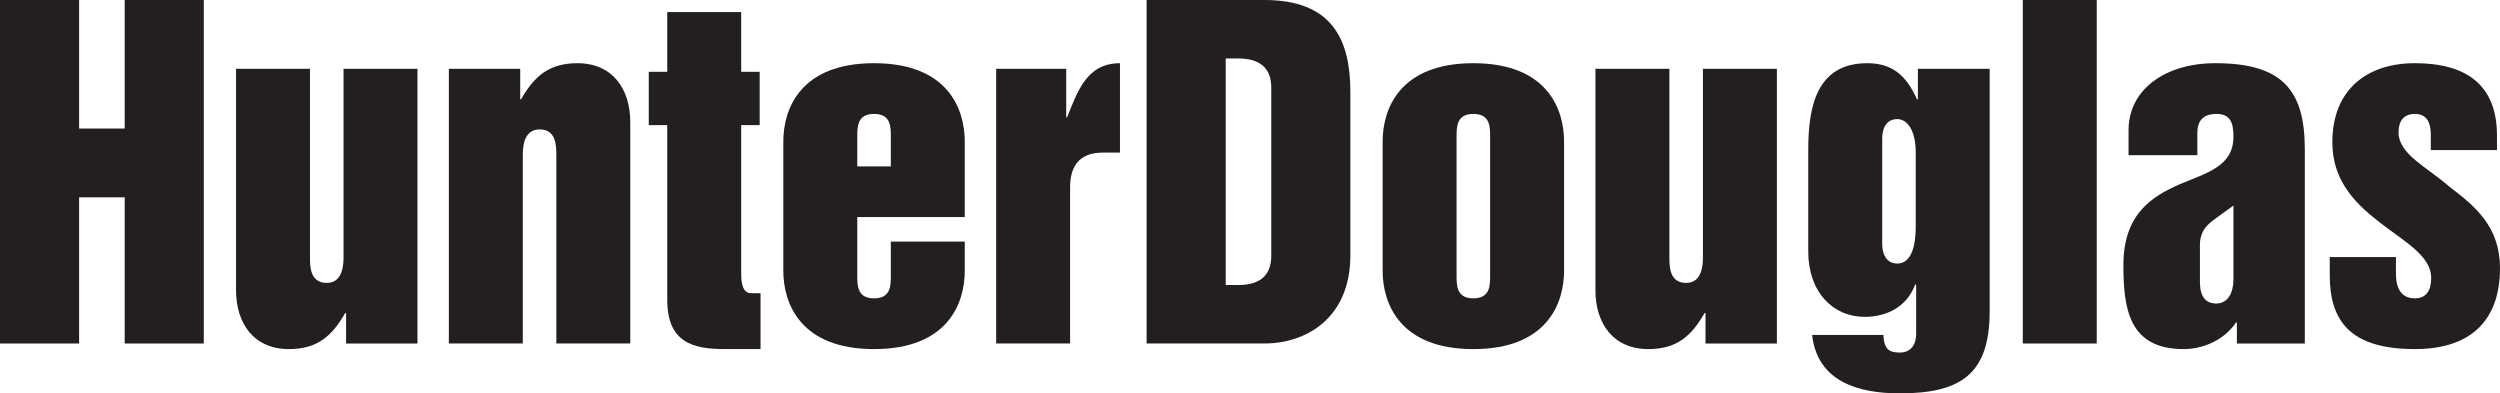
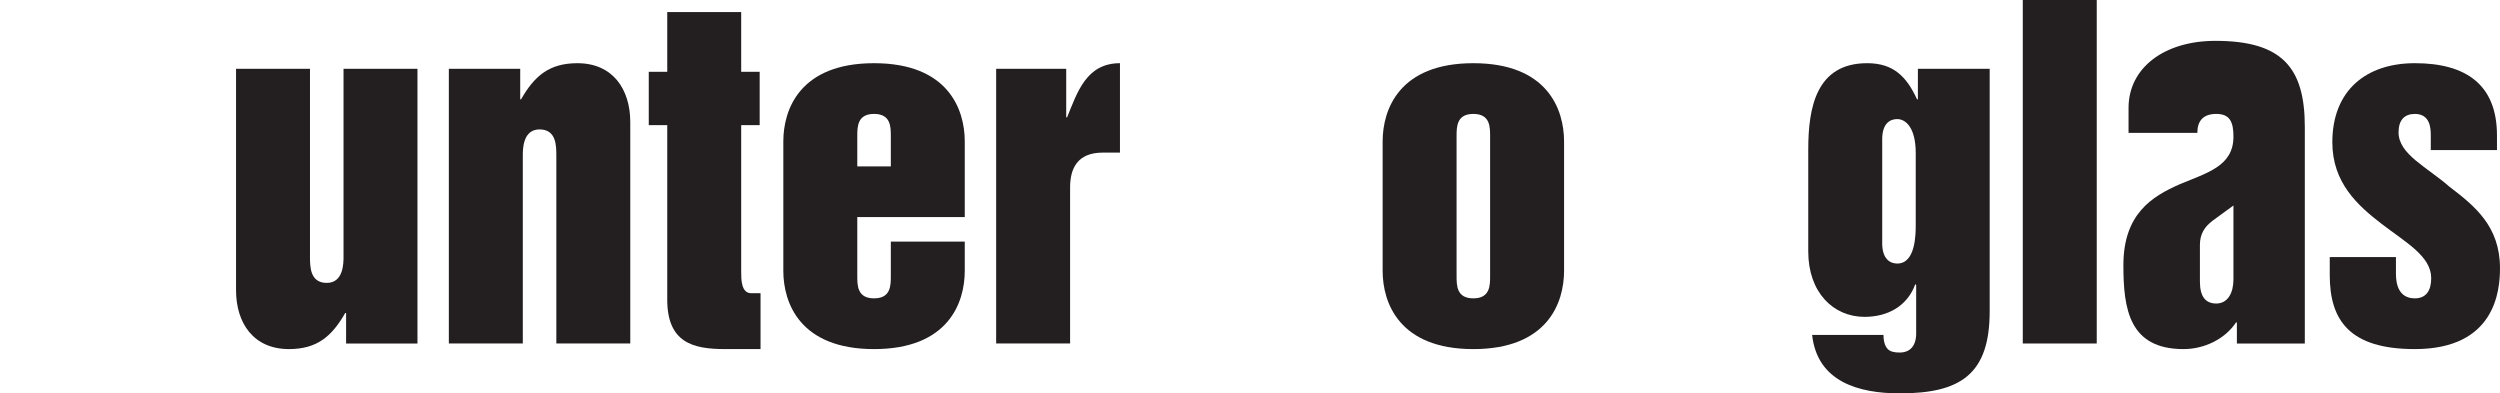
<svg xmlns="http://www.w3.org/2000/svg" xmlns:ns1="http://sodipodi.sourceforge.net/DTD/sodipodi-0.dtd" xmlns:ns2="http://www.inkscape.org/namespaces/inkscape" name="home" class="LogoLink__LogoWrapper-sc-uuube7-1 jJCstL" viewBox="0 0 1000 157.346" xml:space="preserve" version="1.1" id="svg455" ns1:docname="A.svg" width="1000" height="157.345" style="color:#262626" ns2:version="0.92.4 (5da689c313, 2019-01-14)">
  <defs id="defs459">
    <clipPath clipPathUnits="userSpaceOnUse" id="clipPath1271">
      <path d="M -5.542e-6,2.4414e-4 H 595.32 V 841.92 H -5.5420001e-6 Z" id="path1269" ns2:connector-curvature="0" style="clip-rule:evenodd" />
    </clipPath>
    <clipPath clipPathUnits="userSpaceOnUse" id="clipPath1281">
-       <path d="M 0,0 H 1998.23 V 288.89 H 0 Z" id="path1279" ns2:connector-curvature="0" />
-     </clipPath>
+       </clipPath>
  </defs>
  <ns1:namedview pagecolor="#ffffff" bordercolor="#111111" borderopacity="1" objecttolerance="10" gridtolerance="10" guidetolerance="10" ns2:pageopacity="0" ns2:pageshadow="2" ns2:window-width="1920" ns2:window-height="1017" id="namedview457" showgrid="false" fit-margin-top="0" fit-margin-left="0" fit-margin-right="0" fit-margin-bottom="0" ns2:zoom="0.417193" ns2:cx="919.4387" ns2:cy="584.89314" ns2:window-x="1912" ns2:window-y="-8" ns2:window-maximized="1" ns2:current-layer="svg455" />
  <g id="g9421" transform="scale(7.089,-7.089)">
-     <path d="M 0,0 H 4.464 V -7.253 H 7.035 V 0 h 4.464 V -19.382 H 7.035 v 8.248 H 4.464 v -8.248 H 0 Z" style="fill:#231f20;fill-opacity:1;fill-rule:nonzero;stroke:none" id="path9423" ns2:connector-curvature="0" />
-   </g>
+     </g>
  <g id="g9433" transform="matrix(7.089,0,0,-7.089,166.984,137.403)">
    <path d="m 0,0 h -4.027 v 1.723 h -0.048 c -0.752,-1.31 -1.577,-2.038 -3.178,-2.038 -1.99,0 -2.984,1.455 -2.984,3.323 v 12.493 h 4.172 V 4.9 c 0,-0.558 0,-1.48 0.947,-1.48 0.946,0 0.946,1.116 0.946,1.48 V 15.501 H 0 V 0" style="fill:#231f20;fill-opacity:1;fill-rule:nonzero;stroke:none" id="path9435" ns2:connector-curvature="0" />
  </g>
  <g id="g9437" transform="matrix(7.089,0,0,-7.089,179.537,27.512)">
    <path d="m 0,0 h 4.027 v -1.722 h 0.048 c 0.752,1.309 1.578,2.037 3.178,2.037 1.989,0 2.984,-1.456 2.984,-3.323 V -15.501 H 6.065 v 10.6 c 0,0.559 0,1.48 -0.947,1.48 -0.945,0 -0.945,-1.115 -0.945,-1.48 v -10.6 H 0 V 0" style="fill:#231f20;fill-opacity:1;fill-rule:nonzero;stroke:none" id="path9439" ns2:connector-curvature="0" />
  </g>
  <g id="g9441" transform="matrix(7.089,0,0,-7.089,266.899,50.042)">
    <path d="M 0,0 H -1.043 V 3.008 H 0 V 6.38 H 4.172 V 3.008 H 5.215 V 0 H 4.172 v -8.296 c 0,-0.389 0,-1.189 0.558,-1.189 h 0.534 v -3.153 H 3.25 C 1.455,-12.638 0,-12.275 0,-9.849 V 0" style="fill:#231f20;fill-opacity:1;fill-rule:nonzero;stroke:none" id="path9443" ns2:connector-curvature="0" />
  </g>
  <g id="g9445" transform="matrix(7.089,0,0,-7.089,313.329,56.576)">
    <path d="M 0,0 C 0,1.82 0.946,4.415 5.119,4.415 9.292,4.415 10.238,1.82 10.238,0 V -4.269 H 4.173 v -3.324 c 0,-0.534 0,-1.261 0.946,-1.261 0.947,0 0.947,0.727 0.947,1.261 v 1.94 h 4.172 v -1.649 c 0,-1.819 -0.946,-4.415 -5.119,-4.415 C 0.946,-11.717 0,-9.121 0,-7.302 Z m 4.173,-1.408 h 1.893 v 1.699 c 0,0.534 0,1.262 -0.947,1.262 -0.946,0 -0.946,-0.728 -0.946,-1.262 v -1.699" style="fill:#231f20;fill-opacity:1;fill-rule:nonzero;stroke:none" id="path9447" ns2:connector-curvature="0" />
  </g>
  <g id="g9449" transform="matrix(7.089,0,0,-7.089,398.462,27.512)">
    <path d="M 0,0 H 3.953 V -2.741 H 4.002 C 4.584,-1.31 5.094,0.315 6.986,0.315 V -4.73 H 6.015 c -1.431,0 -1.843,-0.898 -1.843,-1.966 v -8.805 H 0 V 0" style="fill:#231f20;fill-opacity:1;fill-rule:nonzero;stroke:none" id="path9451" ns2:connector-curvature="0" />
  </g>
  <g id="g9453" transform="matrix(7.089,0,0,-7.089,458.647,0)">
-     <path d="m 0,0 h 6.647 c 3.807,0 4.85,-2.208 4.85,-5.191 v -9.218 c 0,-3.542 -2.498,-4.973 -4.85,-4.973 H 0 Z m 4.463,-16.083 h 0.704 c 1.188,0 1.867,0.509 1.867,1.65 v 9.485 c 0,1.139 -0.679,1.649 -1.867,1.649 H 4.463 v -12.784" style="fill:#231f20;fill-opacity:1;fill-rule:nonzero;stroke:none" id="path9455" ns2:connector-curvature="0" />
-   </g>
+     </g>
  <g id="g9457" transform="matrix(7.089,0,0,-7.089,553.057,56.576)">
    <path d="M 0,0 C 0,1.82 0.946,4.415 5.118,4.415 9.291,4.415 10.237,1.82 10.237,0 v -7.302 c 0,-1.819 -0.946,-4.415 -5.119,-4.415 C 0.946,-11.717 0,-9.121 0,-7.302 Z m 4.172,-7.593 c 0,-0.534 0,-1.261 0.946,-1.261 0.946,0 0.946,0.727 0.946,1.261 v 7.884 c 0,0.534 0,1.262 -0.946,1.262 -0.946,0 -0.946,-0.728 -0.946,-1.262 v -7.884" style="fill:#231f20;fill-opacity:1;fill-rule:nonzero;stroke:none" id="path9459" ns2:connector-curvature="0" />
  </g>
  <g id="g9461" transform="matrix(7.089,0,0,-7.089,710.751,137.403)">
-     <path d="m 0,0 h -4.027 v 1.723 h -0.049 c -0.751,-1.31 -1.576,-2.038 -3.177,-2.038 -1.989,0 -2.985,1.455 -2.985,3.323 v 12.493 h 4.173 V 4.9 c 0,-0.558 0,-1.48 0.946,-1.48 0.946,0 0.946,1.116 0.946,1.48 V 15.501 H 0 V 0" style="fill:#231f20;fill-opacity:1;fill-rule:nonzero;stroke:none" id="path9463" ns2:connector-curvature="0" />
-   </g>
+     </g>
  <g id="g9465" transform="matrix(7.089,0,0,-7.089,795.872,124.502)">
    <path d="m 0,0 c 0,-3.542 -1.625,-4.633 -5.07,-4.633 -2.328,0 -4.657,0.655 -4.949,3.298 h 4.027 c 0,-0.388 0.098,-0.655 0.243,-0.8 0.147,-0.146 0.364,-0.194 0.679,-0.194 0.583,0 0.922,0.388 0.922,1.067 v 2.741 l -0.049,0.049 c -0.436,-1.213 -1.528,-1.844 -2.862,-1.844 -1.77,0 -3.178,1.383 -3.178,3.688 v 5.749 c 0,2.353 0.438,4.876 3.324,4.876 1.504,0 2.232,-0.777 2.814,-2.038 h 0.048 v 1.723 H 0 Z m -6.064,3.833 c 0,-0.849 0.413,-1.141 0.849,-1.141 1.043,0 1.043,1.673 1.043,2.208 v 4.027 c 0,1.456 -0.582,1.916 -1.043,1.916 -0.364,0 -0.849,-0.194 -0.849,-1.14 v -5.87" style="fill:#231f20;fill-opacity:1;fill-rule:nonzero;stroke:none" id="path9467" ns2:connector-curvature="0" />
  </g>
  <path d="m 809.115,0.002 h 29.583 v 137.4 h -29.583 z" style="fill:#231f20;fill-opacity:1;fill-rule:nonzero;stroke:none;stroke-width:7.089" id="path9469" ns2:connector-curvature="0" />
  <g id="g9471" transform="matrix(7.089,0,0,-7.089,921.928,137.403)">
-     <path d="m 0,0 h -3.833 v 1.189 h -0.049 c -0.63,-0.946 -1.794,-1.504 -2.959,-1.504 -3.056,0 -3.396,2.232 -3.396,4.73 0,2.911 1.625,3.881 3.154,4.561 1.553,0.655 3.056,1.018 3.056,2.693 0,0.824 -0.194,1.286 -0.97,1.286 -0.753,0 -1.067,-0.413 -1.067,-1.069 v -1.261 h -3.882 v 1.407 c 0,2.281 2.038,3.785 4.9,3.785 3.76,0 5.046,-1.504 5.046,-4.852 z M -4.027,7.787 -5.192,6.938 C -5.676,6.574 -5.919,6.162 -5.919,5.556 V 3.493 c 0,-0.873 0.34,-1.237 0.922,-1.237 0.655,0 0.97,0.607 0.97,1.359 v 4.172" style="fill:#231f20;fill-opacity:1;fill-rule:nonzero;stroke:none" id="path9473" ns2:connector-curvature="0" />
+     <path d="m 0,0 h -3.833 v 1.189 h -0.049 c -0.63,-0.946 -1.794,-1.504 -2.959,-1.504 -3.056,0 -3.396,2.232 -3.396,4.73 0,2.911 1.625,3.881 3.154,4.561 1.553,0.655 3.056,1.018 3.056,2.693 0,0.824 -0.194,1.286 -0.97,1.286 -0.753,0 -1.067,-0.413 -1.067,-1.069 h -3.882 v 1.407 c 0,2.281 2.038,3.785 4.9,3.785 3.76,0 5.046,-1.504 5.046,-4.852 z M -4.027,7.787 -5.192,6.938 C -5.676,6.574 -5.919,6.162 -5.919,5.556 V 3.493 c 0,-0.873 0.34,-1.237 0.922,-1.237 0.655,0 0.97,0.607 0.97,1.359 v 4.172" style="fill:#231f20;fill-opacity:1;fill-rule:nonzero;stroke:none" id="path9473" ns2:connector-curvature="0" />
  </g>
  <g id="g9475" transform="matrix(7.089,0,0,-7.089,931.902,102.836)">
    <path d="m 0,0 h 3.735 v -0.946 c 0,-0.606 0.17,-1.382 1.068,-1.382 0.632,0 0.922,0.436 0.922,1.139 0,1.238 -1.431,2.013 -2.79,3.057 -1.359,1.043 -2.789,2.329 -2.789,4.609 0,2.935 1.916,4.464 4.657,4.464 2.887,0 4.633,-1.213 4.633,-4.075 V 6.04 H 5.701 V 6.866 C 5.701,7.253 5.676,8.078 4.803,8.078 4.222,8.078 3.882,7.738 3.882,7.035 3.882,5.798 5.507,5.07 6.744,3.978 8.176,2.887 9.606,1.746 9.606,-0.63 9.606,-1.892 9.34,-5.191 4.803,-5.191 1.116,-5.191 0,-3.566 0,-1.019 V 0" style="fill:#231f20;fill-opacity:1;fill-rule:nonzero;stroke:none" id="path9477" ns2:connector-curvature="0" />
  </g>
</svg>